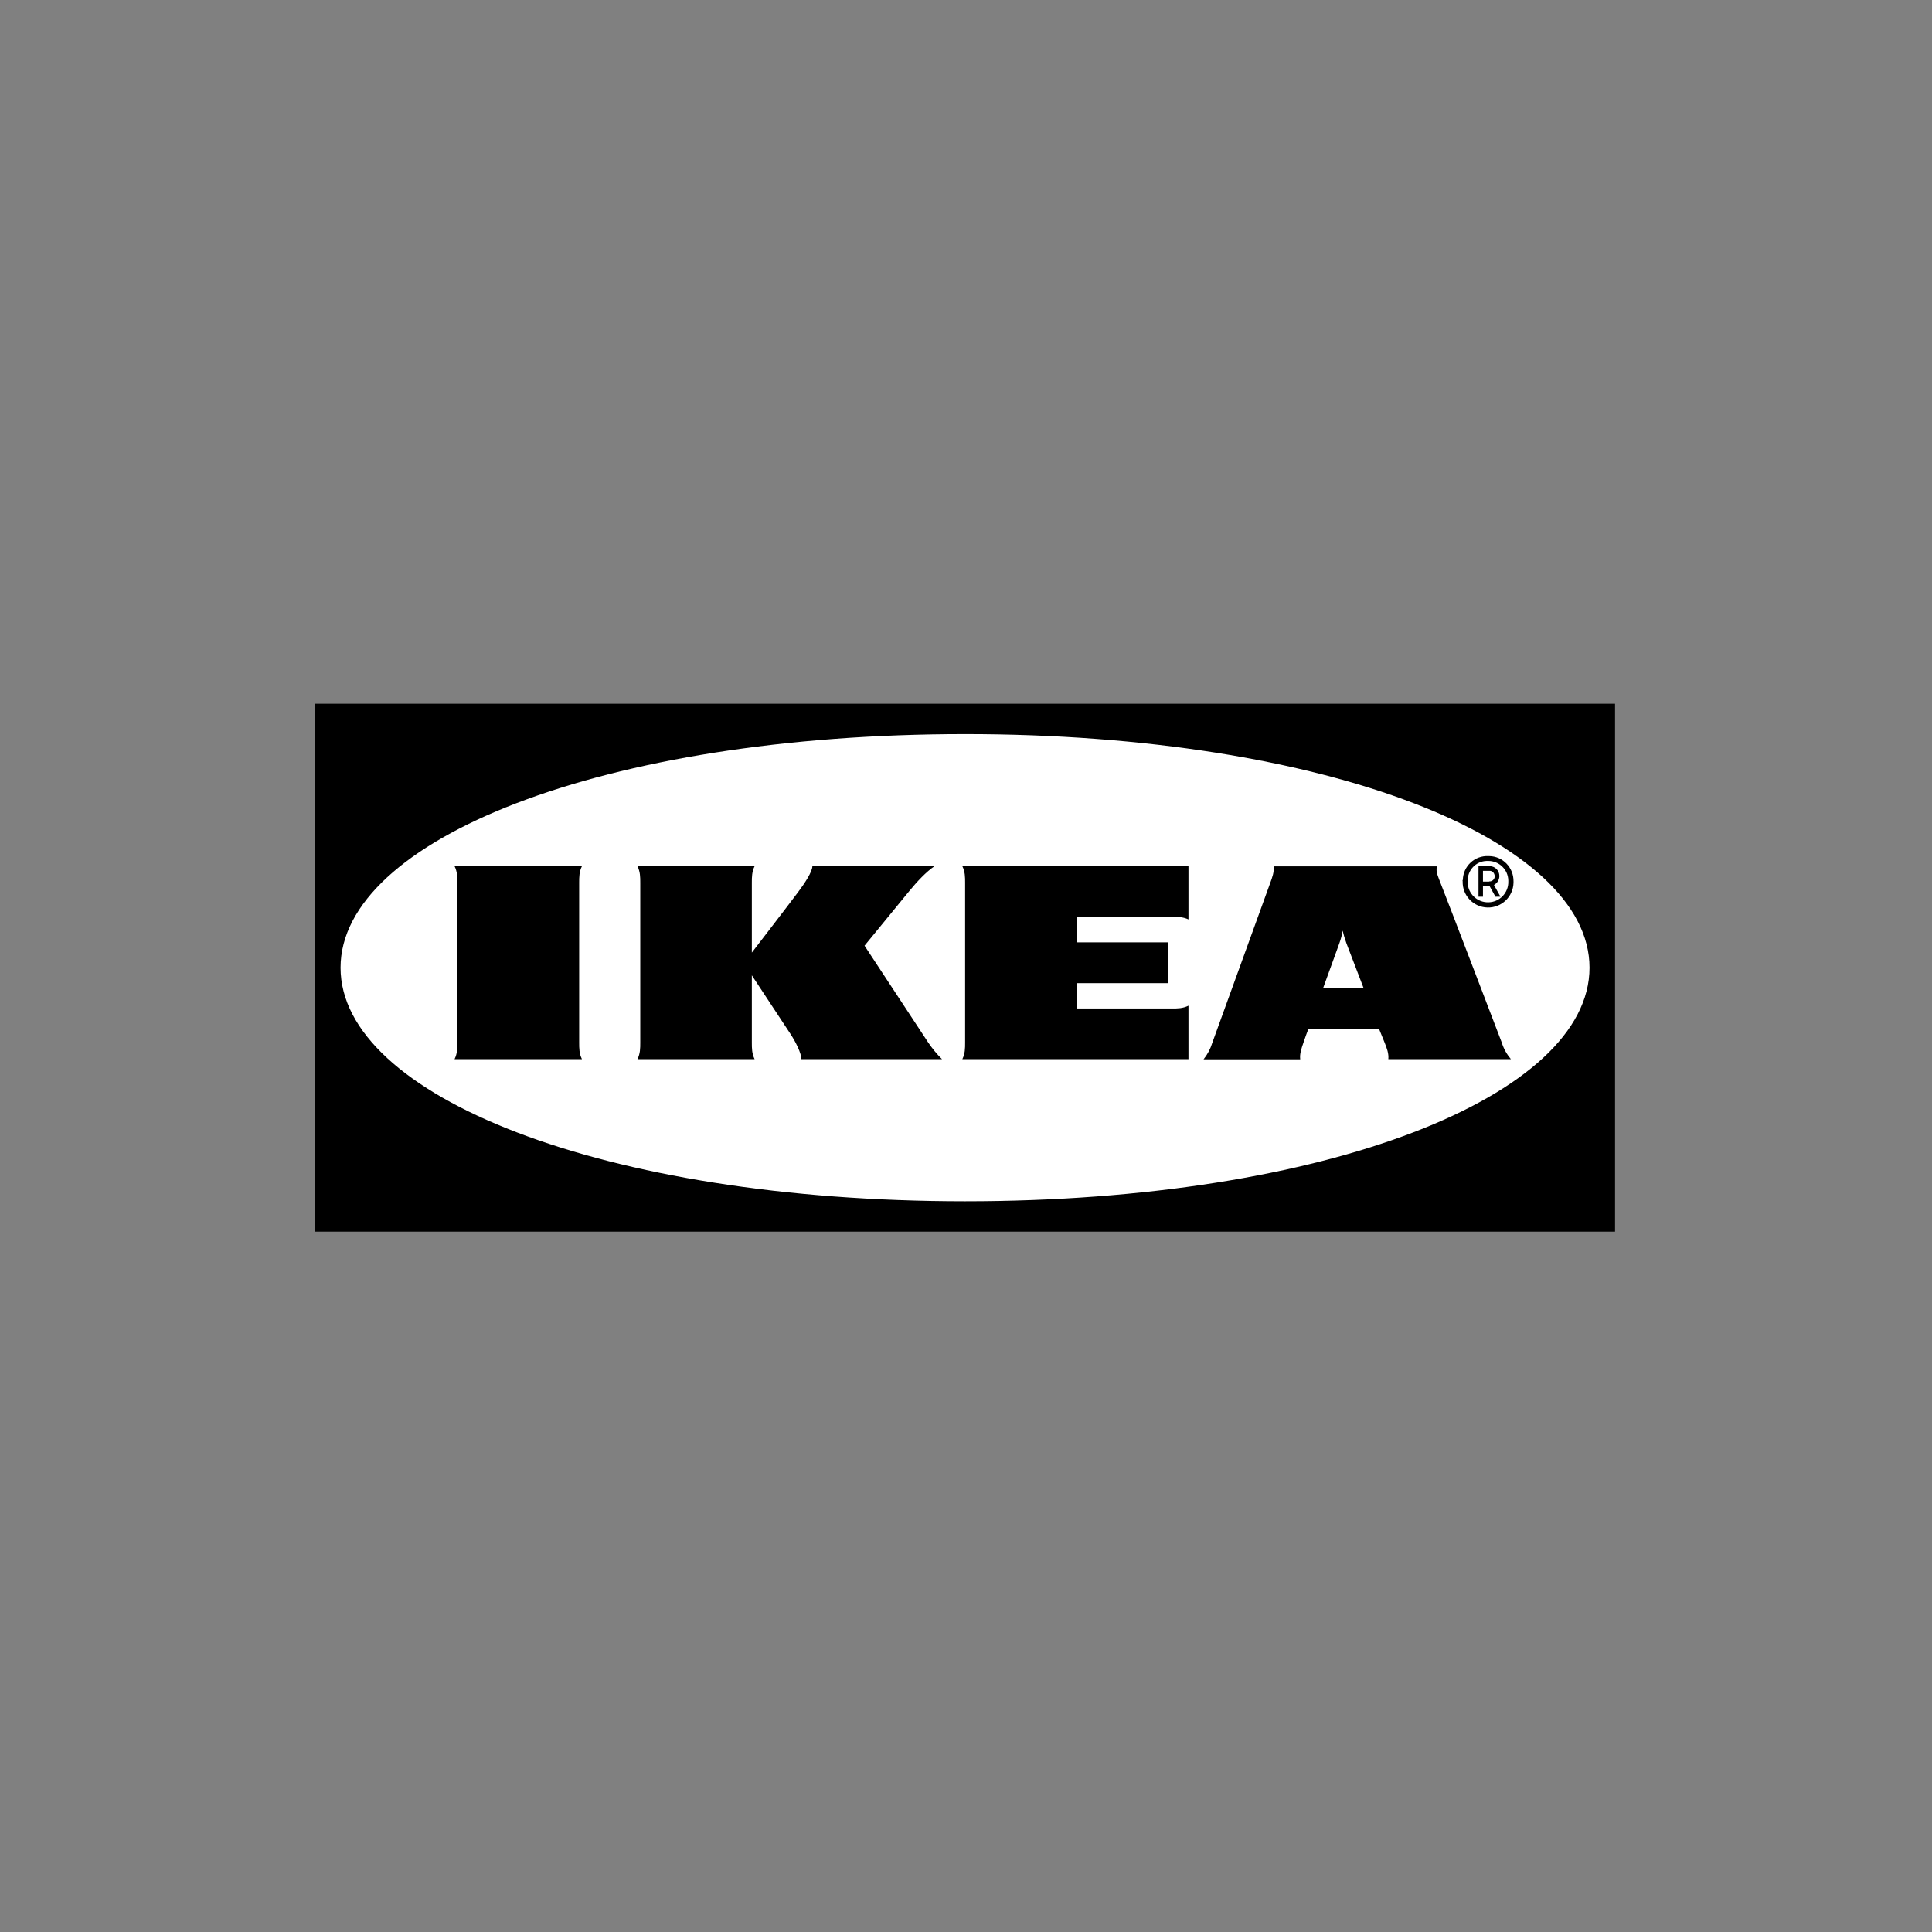
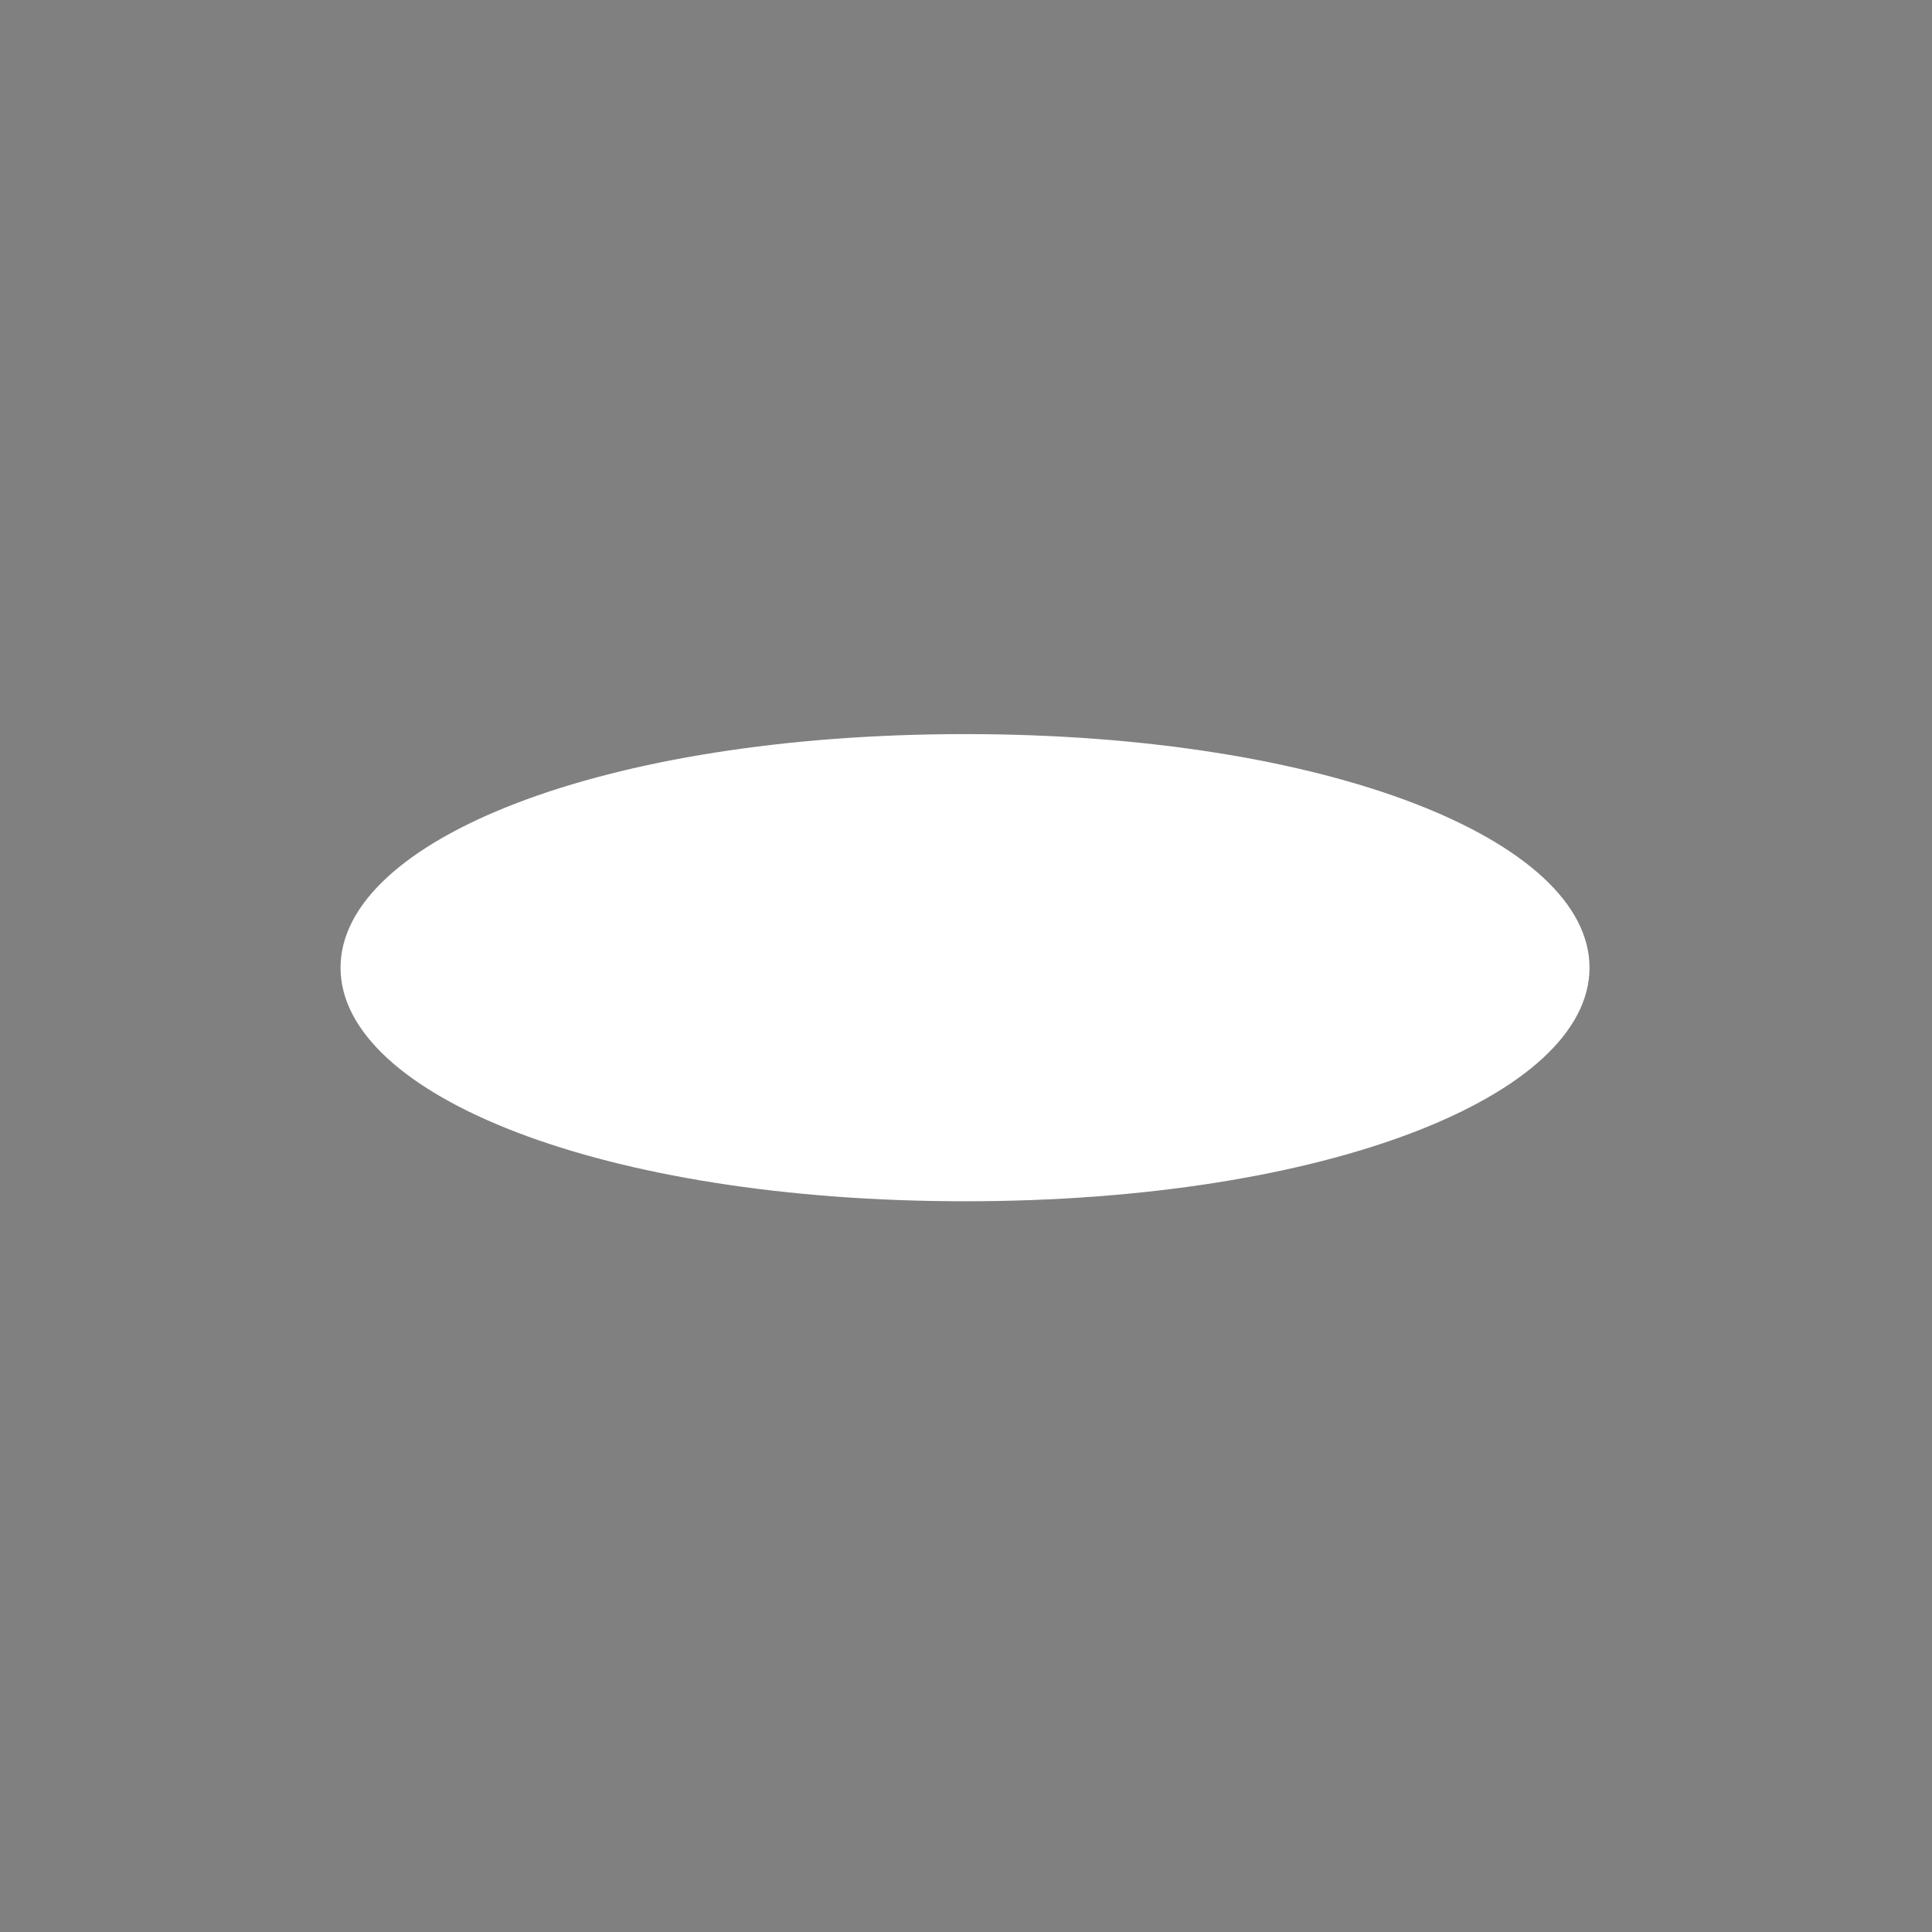
<svg xmlns="http://www.w3.org/2000/svg" width="512" height="512" viewBox="0 0 512 512" fill="none">
  <rect x="0" y="0" width="512" height="512" fill="#808080" stroke="none" />
-   <path d="M427.951 326.396H83.534V186.497H428V326.396H427.951Z" fill="black" />
  <path d="M90.248 256.446C90.248 290.261 159.606 318.349 255.768 318.349C351.93 318.349 421.237 290.261 421.237 256.446C421.237 222.631 351.88 194.543 255.767 194.543C159.655 194.543 90.248 222.631 90.248 256.446Z" fill="white" />
-   <path d="M199.985 229.542C199.245 231.024 199.245 232.455 199.245 233.936V252.448C199.245 252.448 209.167 239.563 211.438 236.503C213.165 234.232 215.288 231.024 215.288 229.542H247.671C245.45 231.024 242.982 233.689 240.958 236.157C239.181 238.329 229.11 250.621 229.11 250.621C229.11 250.621 244.068 273.378 245.993 276.291C247.079 277.87 248.264 279.351 249.646 280.684H212.376C212.376 279.203 210.944 276.192 209.364 273.822C207.785 271.453 199.245 258.47 199.245 258.47V276.291C199.245 277.772 199.245 279.203 199.985 280.684H168.935C169.675 279.203 169.675 277.772 169.675 276.291V233.936C169.675 232.455 169.675 231.024 168.935 229.542H199.985ZM314.955 229.542H255.027C255.767 231.024 255.767 232.455 255.767 233.936V276.291C255.767 277.772 255.767 279.203 255.027 280.684H314.955V266.516C313.474 267.257 312.043 267.257 310.562 267.257H285.337V260.543H309.575V249.733H285.337V242.969H310.562C312.043 242.969 313.474 242.969 314.955 243.66V229.542ZM397.986 276.291C398.48 277.92 399.319 279.401 400.405 280.684H367.923C368.072 279.203 367.528 277.772 366.936 276.291C366.936 276.291 366.442 275.106 365.751 273.378L365.455 272.638H346.746L346.45 273.428C346.45 273.428 345.907 274.859 345.413 276.34C344.92 277.821 344.376 279.252 344.574 280.733H318.954C320.004 279.433 320.791 277.941 321.274 276.34L336.626 233.985C337.169 232.504 337.712 231.072 337.515 229.591H380.808C380.413 231.072 381.203 232.504 381.745 233.985C383.029 237.193 396.9 273.427 397.986 276.29M361.358 261.827L356.816 249.979C356.421 248.893 356.076 247.758 355.829 246.622C355.632 247.765 355.335 248.888 354.941 249.979C354.792 250.473 352.867 255.656 350.646 261.827H361.358ZM153.484 233.935C153.484 232.455 153.484 231.023 154.224 229.542H120.459C121.199 231.023 121.199 232.455 121.199 233.935V276.29C121.199 277.771 121.199 279.203 120.459 280.684H154.224C153.484 279.203 153.484 277.771 153.484 276.29V233.935ZM387.62 233.59C387.521 237.292 390.433 240.402 394.185 240.501C397.888 240.6 400.998 237.687 401.096 233.935V233.59C401.146 229.937 398.283 226.926 394.63 226.876H394.383C393.529 226.84 392.676 226.974 391.874 227.27C391.072 227.567 390.337 228.02 389.712 228.604C389.087 229.187 388.584 229.89 388.234 230.669C387.883 231.449 387.691 232.291 387.669 233.146C387.57 233.294 387.57 233.442 387.62 233.59ZM399.714 233.59C399.813 236.552 397.444 239.069 394.481 239.119C391.519 239.217 389.002 236.848 388.953 233.886V233.541C388.854 230.678 391.075 228.259 393.938 228.16H394.334C397.246 228.11 399.665 230.431 399.714 233.343V233.59ZM397.641 237.638H396.308L394.728 234.774H393.001V237.638H391.816V229.542H394.827C396.259 229.592 397.345 230.727 397.345 232.158C397.345 233.146 396.802 234.034 395.913 234.528L397.641 237.638ZM394.629 233.59C395.42 233.639 396.111 233.047 396.111 232.257C396.111 231.467 395.567 230.776 394.778 230.776H393.001V233.639H394.629" fill="black" />
</svg>